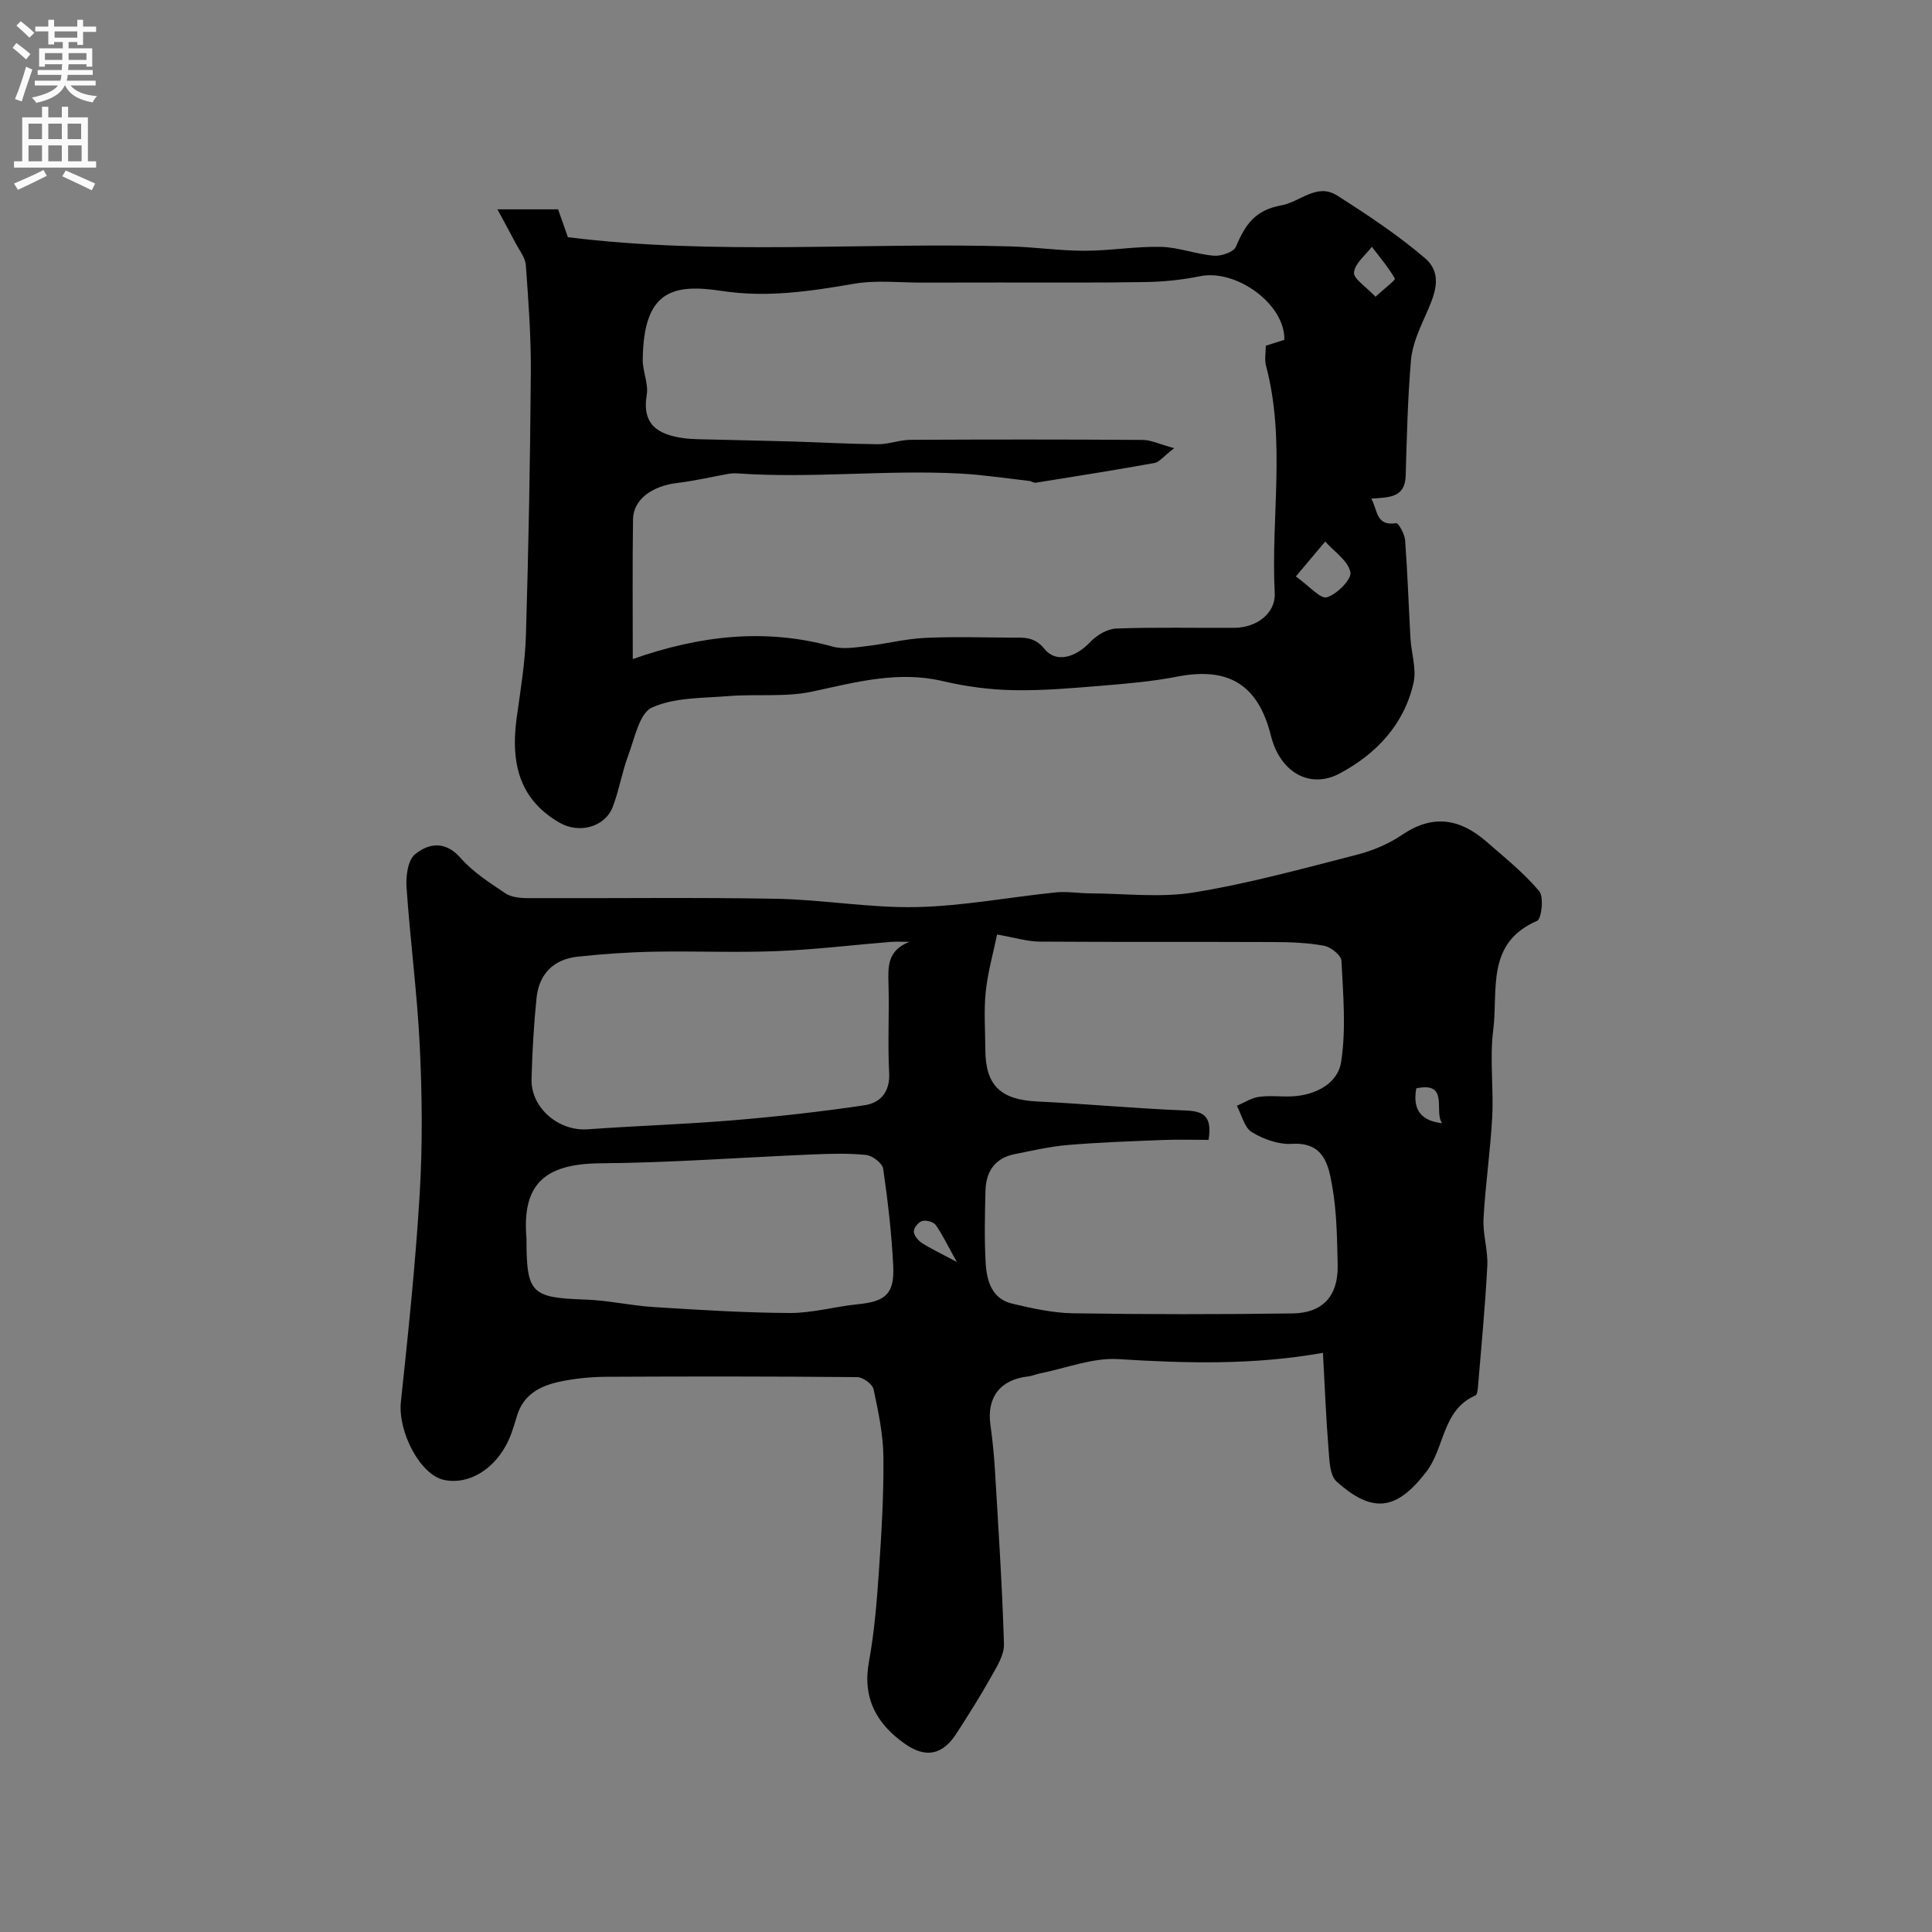
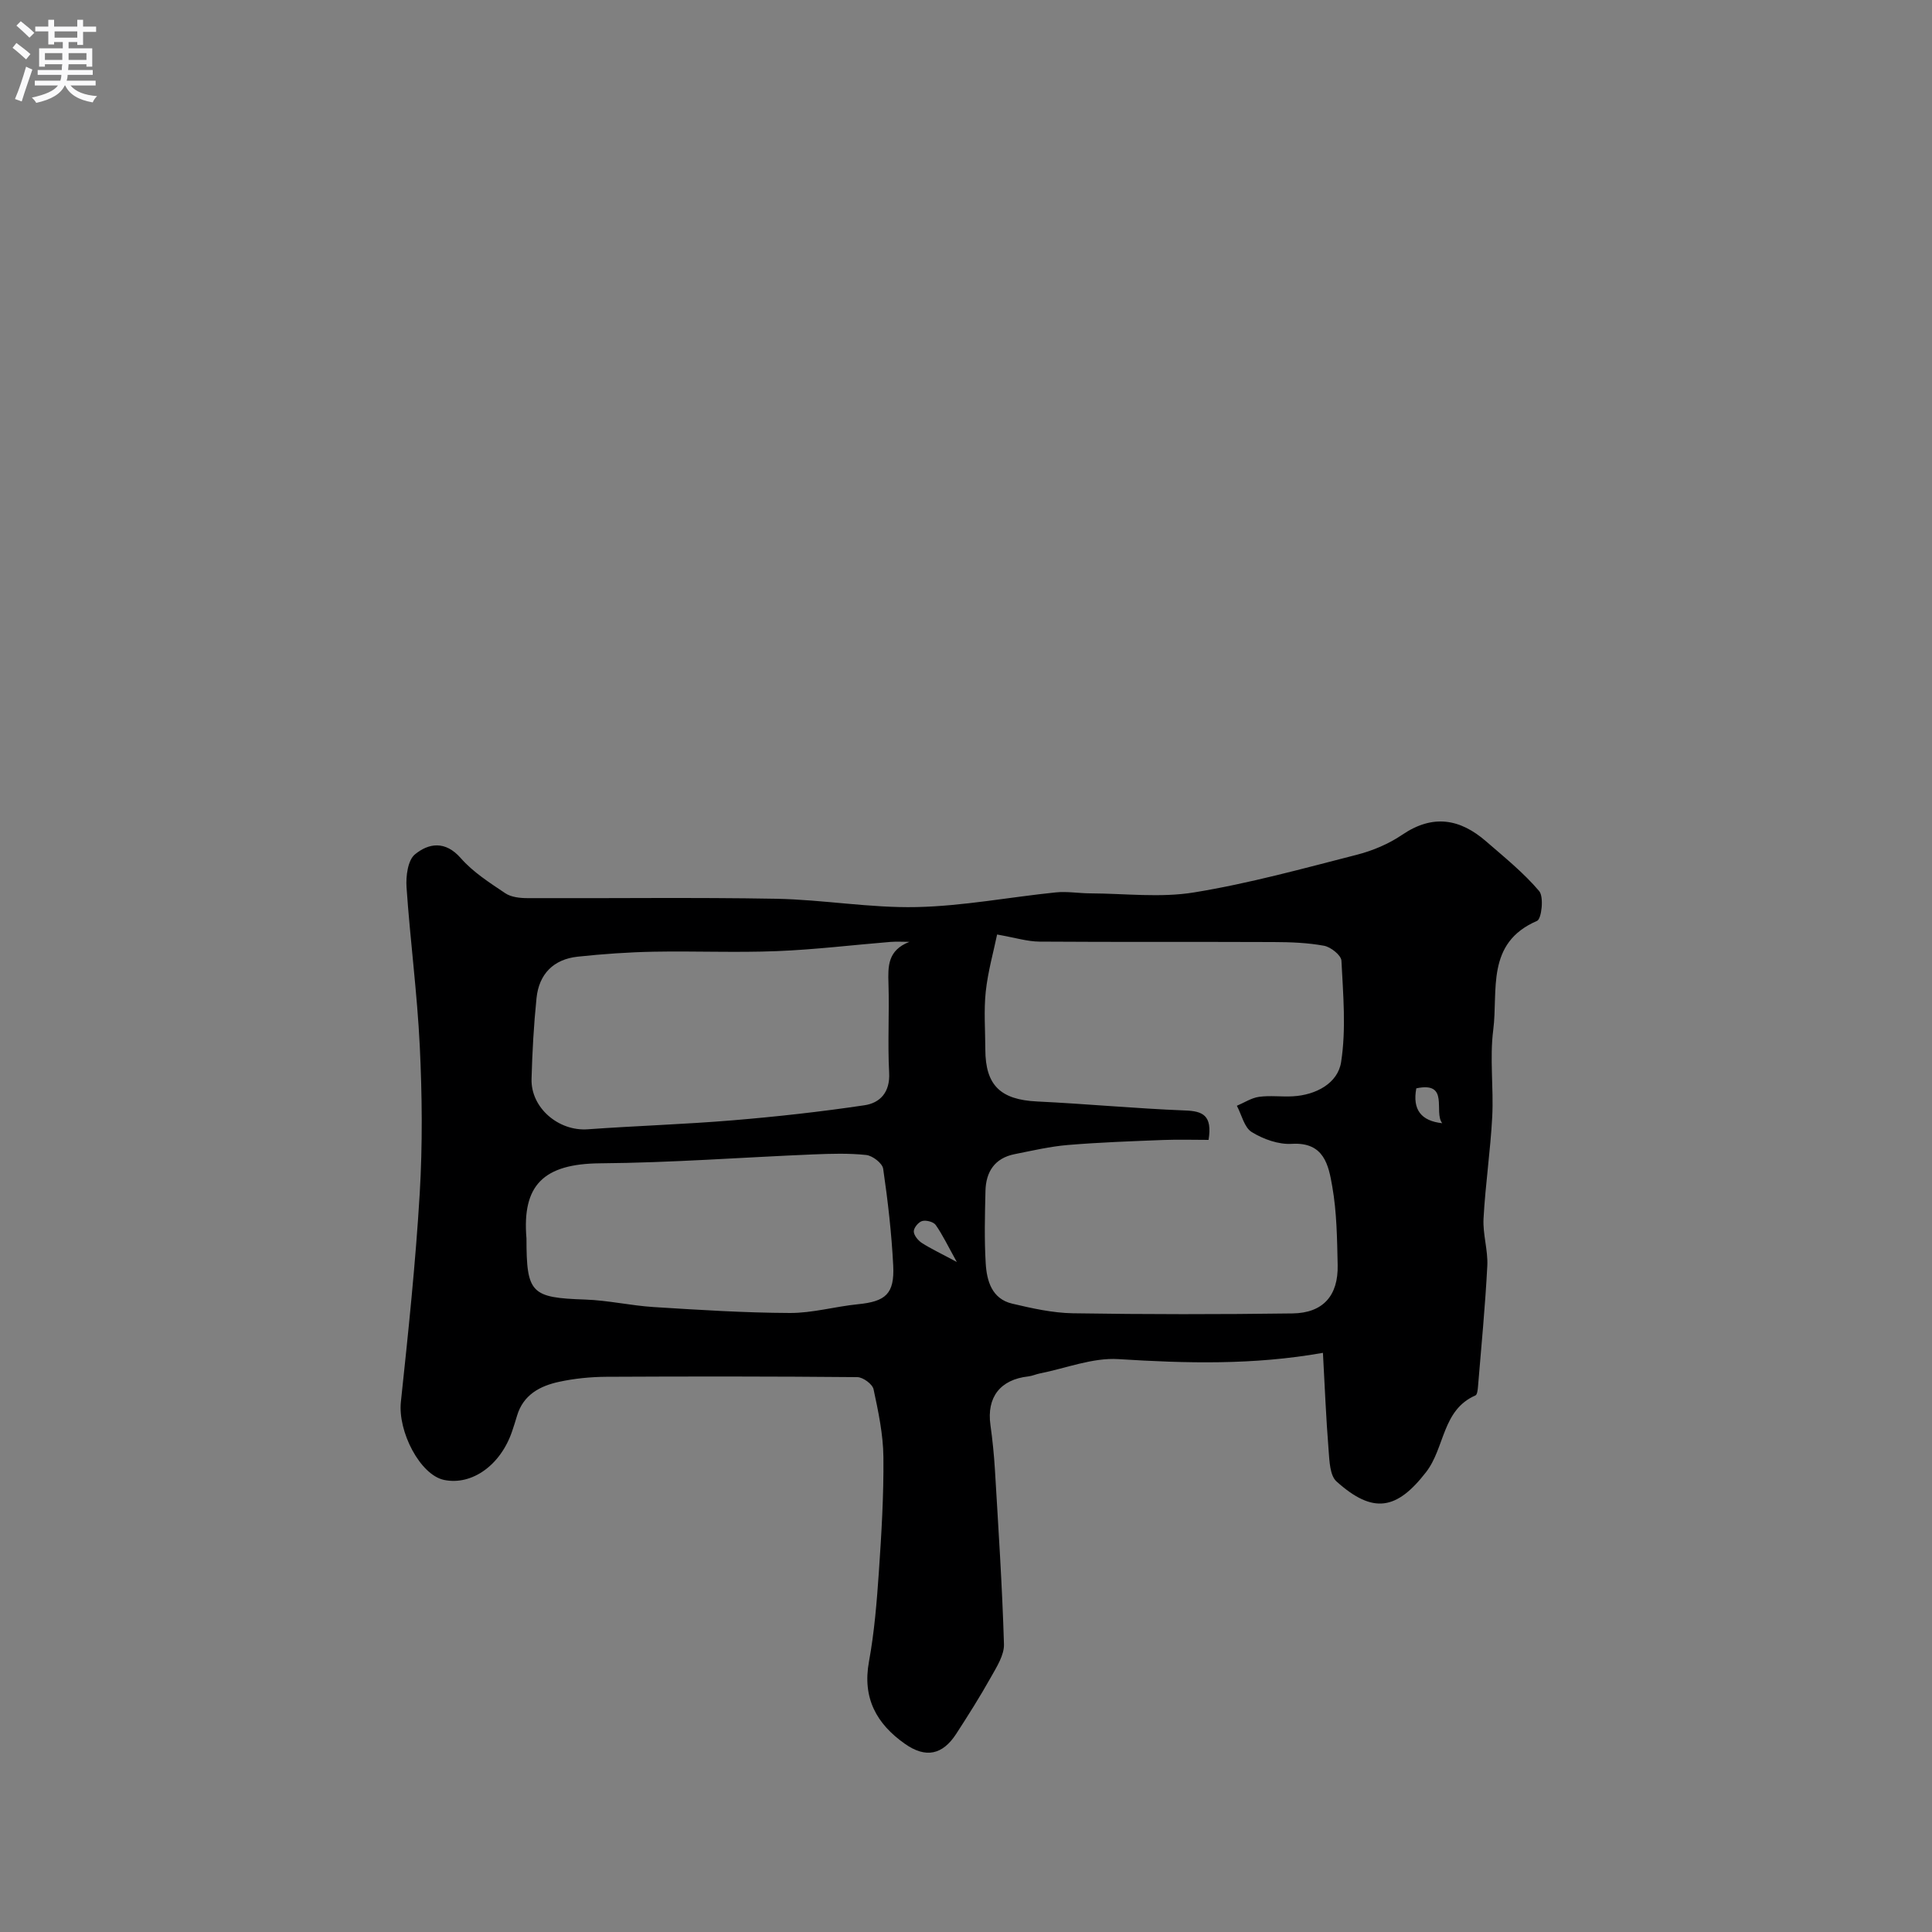
<svg xmlns="http://www.w3.org/2000/svg" enable-background="new 0 0 400 400" viewBox="0 0 400 400">
  <rect x="0" y="0" width="400" height="400" fill="#808080" stroke="none" />
  <path d="m273.9 280.09c-14.42 2.56-28.34 2.18-42.37 1.3-5.34-.33-10.84 1.9-16.26 2.97-.8.16-1.56.52-2.36.61-5.83.64-8.66 4.33-7.85 10.07.43 3.07.74 6.17.93 9.27.71 12.03 1.51 24.05 1.87 36.09.07 2.27-1.51 4.72-2.72 6.88-2.23 3.98-4.67 7.84-7.15 11.67-2.85 4.4-6.33 5.12-10.64 2.09-5.87-4.13-8.83-9.46-7.44-17.02 1.12-6.11 1.62-12.36 2.05-18.57.54-7.92 1.02-15.86.94-23.79-.05-4.69-1.05-9.42-2.04-14.03-.23-1.07-2.19-2.5-3.36-2.51-17.32-.16-34.65-.16-51.97-.07-3.27.02-6.59.35-9.78 1.04-3.95.85-7.41 2.68-8.7 7.01-.32 1.09-.66 2.17-1.03 3.25-2.37 6.99-8.3 11.23-14.05 10.06-4.99-1.02-9.63-10.02-8.97-16.18 1.53-14.36 3.04-28.74 3.9-43.16.6-10.13.5-20.33.01-30.47-.53-10.98-1.99-21.92-2.74-32.89-.16-2.3.26-5.62 1.75-6.83 2.84-2.32 6.27-2.88 9.48.79 2.54 2.9 5.97 5.09 9.22 7.27 1.22.82 3.06 1.01 4.62 1.01 17.16.07 34.32-.18 51.47.13 9.7.18 19.41 1.93 29.08 1.72 9.62-.21 19.2-2.06 28.81-3.04 2.34-.24 4.74.19 7.12.2 7.19.03 14.53.95 21.53-.2 11.36-1.85 22.53-4.94 33.7-7.8 3.27-.84 6.58-2.24 9.36-4.13 6.34-4.31 11.98-3.33 17.39 1.38 3.79 3.29 7.75 6.48 10.97 10.28 1.01 1.19.5 5.77-.44 6.17-10.67 4.58-8.03 14.44-9.07 22.57-.76 5.9.1 11.99-.21 17.97-.37 7.04-1.42 14.04-1.8 21.08-.18 3.24.94 6.55.78 9.79-.43 8.36-1.24 16.7-1.93 25.05-.05.63-.16 1.63-.53 1.79-6.91 3.01-6.31 10.84-10.22 15.88-6.06 7.82-10.96 8.74-18.54 1.93-1.37-1.23-1.46-4.19-1.63-6.39-.54-6.73-.81-13.47-1.18-20.24zm-23.68-44.09c-3.18 0-6.27-.1-9.36.02-6.6.26-13.21.49-19.79 1.04-3.7.31-7.36 1.17-11.02 1.9-4.11.82-5.93 3.66-6.02 7.61-.12 5-.25 10.01.05 14.99.22 3.66 1.28 7.36 5.5 8.35 4.12.97 8.36 1.92 12.56 1.99 15.16.24 30.32.24 45.48.03 6.31-.09 9.47-3.68 9.33-10.02-.12-5.44-.18-10.94-1.12-16.27-.76-4.35-1.66-9.23-8.37-8.82-2.74.17-5.89-.96-8.29-2.43-1.56-.95-2.09-3.58-3.09-5.45 1.52-.64 3-1.63 4.58-1.85 2.29-.32 4.66.02 6.99-.11 4.82-.26 9.33-2.71 10.01-7.08 1.07-6.85.42-14 .07-21-.06-1.13-2.2-2.83-3.59-3.09-3.42-.63-6.97-.76-10.47-.77-16.16-.07-32.32.02-48.48-.09-2.48-.02-4.95-.8-8.75-1.47-.73 3.54-1.9 7.64-2.35 11.81-.42 3.95-.1 7.99-.09 11.99.02 7.46 3.17 10.41 10.75 10.77 10.2.49 20.38 1.46 30.58 1.86 3.67.13 5.71.97 4.89 6.09zm-61.94-41c-1.3 0-2.61-.09-3.9.01-7.85.64-15.68 1.6-23.54 1.91-8.49.34-17-.04-25.5.12-5.26.1-10.52.47-15.75 1.03-5 .54-8 3.6-8.51 8.58-.57 5.56-.88 11.15-1.03 16.74-.16 5.99 5.61 10.85 11.62 10.42 10-.72 20.03-1.03 30.02-1.86 9.13-.76 18.25-1.77 27.3-3.12 3.23-.48 5.31-2.7 5.1-6.71-.33-6.14.05-12.31-.14-18.45-.12-3.63-.17-6.92 4.33-8.67zm-79.28 61.42c0 11.38.98 12.26 12.17 12.64 4.73.16 9.42 1.25 14.15 1.55 9.39.59 18.8 1.19 28.21 1.23 4.69.02 9.37-1.34 14.08-1.81 5.76-.57 7.61-2.14 7.32-8.02-.34-6.7-1.11-13.4-2.08-20.04-.17-1.14-2.2-2.7-3.5-2.84-3.64-.39-7.36-.27-11.04-.12-14.69.61-29.37 1.73-44.06 1.84-11.75.1-16.19 4.54-15.25 15.57zm189.6-23.87c-1.85-2.3 1.61-8.71-5.37-7.22-.83 4.44 1.03 6.75 5.37 7.22zm-100.5 28.73c-1.88-3.37-2.95-5.64-4.37-7.66-.46-.65-1.97-1.05-2.8-.82-.76.2-1.75 1.4-1.74 2.15.01.82.89 1.88 1.68 2.4 1.85 1.18 3.86 2.12 7.23 3.93z" fill="#000001" />
-   <path d="m117.57 49.11c30.67 3.81 61.22 1.02 91.7 1.91 5.1.15 10.2.9 15.3.9 5.26 0 10.54-.93 15.79-.81 3.66.09 7.28 1.53 10.95 1.83 1.52.13 4.09-.74 4.56-1.84 1.89-4.43 3.85-7.6 9.45-8.59 3.81-.67 7.31-4.71 11.52-2.03 6.26 3.98 12.5 8.12 18.13 12.92 4.07 3.46 1.91 7.98.06 12.14-1.28 2.88-2.64 5.95-2.9 9.03-.69 7.95-.86 15.96-1.1 23.94-.14 4.63-3.54 4.44-7.12 4.73 1.35 2.37.91 5.76 5.17 5.08.44-.07 1.74 2.24 1.83 3.51.51 6.76.73 13.55 1.11 20.32.18 3.09 1.29 6.35.64 9.22-1.95 8.61-7.65 14.67-15.25 18.75-6.23 3.34-12.39-.23-14.28-7.8-2.64-10.58-8.77-14.3-19.42-12.23-5.13 1-10.38 1.45-15.6 1.88-6.08.5-12.2 1.04-18.29.92-4.87-.09-9.81-.74-14.56-1.86-9.34-2.21-18.07.22-27.07 2.15-5.61 1.2-11.6.47-17.4.94-5.35.43-11.13.26-15.81 2.37-2.61 1.18-3.58 6.38-4.91 9.91-1.3 3.47-1.88 7.22-3.22 10.68-1.62 4.19-6.98 5.6-11.04 3.23-7.58-4.42-10.28-11.23-8.83-21.75.79-5.68 1.74-11.38 1.91-17.1.54-18.08.88-36.17 1.01-54.27.06-7.43-.49-14.87-1.03-22.28-.12-1.6-1.37-3.13-2.16-4.65-1.08-2.07-2.21-4.12-3.73-6.92h12.56c.61 1.66 1.23 3.46 2.03 5.77zm125.53 43.68c-2.28 1.76-3.09 2.89-4.08 3.07-8.17 1.47-16.36 2.77-24.56 4.08-.43.07-.91-.32-1.38-.37-4.72-.53-9.44-1.26-14.18-1.52-15.35-.83-30.71 1.04-46.06-.03-.66-.05-1.34-.03-1.99.08-3.51.62-6.99 1.46-10.51 1.87-5.33.62-9.22 3.43-9.28 7.54-.14 9.6-.05 19.21-.05 28.94 13.81-4.85 27.39-6.46 41.38-2.58 2.15.6 4.65.18 6.95-.09 4.03-.46 8.01-1.5 12.04-1.7 5.98-.3 11.99-.09 17.99-.07 2.53.01 4.78-.27 6.89 2.36 2.39 2.98 6.46 1.74 9.44-1.43 1.34-1.42 3.55-2.74 5.41-2.81 8.15-.3 16.33-.09 24.49-.15 4.62-.03 8.53-3.05 8.32-7.18-.82-15.69 2.33-31.53-1.81-47.09-.33-1.24-.04-2.64-.04-4.13 1.37-.43 2.66-.85 3.84-1.22.17-7.43-10-14.71-17.47-13.17-3.76.78-7.65 1.15-11.49 1.21-10.05.17-20.11.07-30.17.09-5.24.01-10.48 0-15.73.02-4.75.02-9.62-.56-14.24.24-9.09 1.56-17.94 2.91-27.33 1.49-10.1-1.53-16.26-.18-16.41 14.23-.02 2.43 1.22 4.97.83 7.28-1.04 6.22 2.4 8.22 7.51 8.95 1.96.28 3.97.24 5.96.3 5.48.15 10.95.23 16.43.4 5.99.18 11.97.52 17.95.57 2.26.02 4.52-.9 6.79-.91 16-.08 31.99-.09 47.99.02 1.75 0 3.51.88 6.57 1.71zm25.19 26.56c2.8 1.98 5.09 4.72 6.44 4.31 2.08-.63 5.16-3.75 4.86-5.19-.49-2.38-3.36-4.26-5.22-6.35-1.72 2.05-3.45 4.1-6.08 7.23zm16.49-57.91c1.93-1.78 4.18-3.46 4.01-3.76-1.33-2.34-3.12-4.42-4.77-6.58-1.33 1.76-3.49 3.42-3.69 5.3-.14 1.3 2.43 2.89 4.45 5.04z" fill="#000001" />
  <g fill="#fafafb">
    <path d="m2.6 9.9.8-1c.9.7 1.9 1.4 2.9 2.3l-.9 1.1c-1.1-1-2-1.8-2.8-2.4zm.5 10.6c.9-2.1 1.6-4.3 2.3-6.7.4.2.8.4 1.3.6-.7 2.1-1.5 4.3-2.2 6.6zm.3-15.2.9-.9c1 .8 2 1.6 2.8 2.4l-1 1c-.9-.9-1.8-1.7-2.7-2.5zm12.6-1.2h1.2v1.4h2.7v1.1h-2.7v2.7h-1.2v-.6h-1.8v1.3h4.9v3.8h-1.2v-.5h-3.7c0 .4-.1.9-.1 1.2h5.1v1h-5.2c0 .5-.1.9-.2 1.2h6v1h-5.2c1.1 1.3 2.9 2 5.5 2.2-.4.4-.7.8-.9 1.3-2.9-.5-4.8-1.6-5.7-3.5h-.1c-.8 1.7-2.7 2.9-5.9 3.6-.2-.4-.6-.8-.9-1.1 2.8-.6 4.6-1.4 5.4-2.5h-4.8v-1h5.3c.1-.3.2-.7.2-1.2h-4.9v-1h5c0-.4 0-.8.1-1.2h-3.6v.5h-1.2v-3.8h4.9v-1.3h-1.8v.5h-1.2v-2.7h-2.7v-1h2.7v-1.4h1.2v1.4h4.8zm-6.7 8.3h3.6c0-.4 0-.9 0-1.4h-3.6zm1.9-4.6h4.8v-1.3h-4.7v1.3zm6.7 3.2h-3.7v1.4h3.7v-2.4z" />
-     <path d="m8.7 22.1h1.3v2.2h2.8v-2.2h1.3v2.2h4.1v9.1h1.7v1.3h-17v-1.3h1.7v-9.1h4.1zm.3 13.1.7 1.2c-1.8.9-3.8 1.9-6 2.9-.2-.4-.5-.8-.8-1.3 2.3-1 4.4-1.9 6.1-2.8zm-3.1-6.4h2.8v-3.2h-2.8zm0 4.6h2.8v-3.3h-2.8zm4.1-4.6h2.8v-3.2h-2.8zm0 4.6h2.8v-3.3h-2.8zm3.6 1.9c2.1.9 4.1 1.8 6.1 2.7l-.7 1.4c-2.2-1.1-4.2-2-6.1-2.9zm3.2-9.7h-2.8v3.2h2.8zm-2.7 7.8h2.8v-3.3h-2.8z" />
  </g>
</svg>